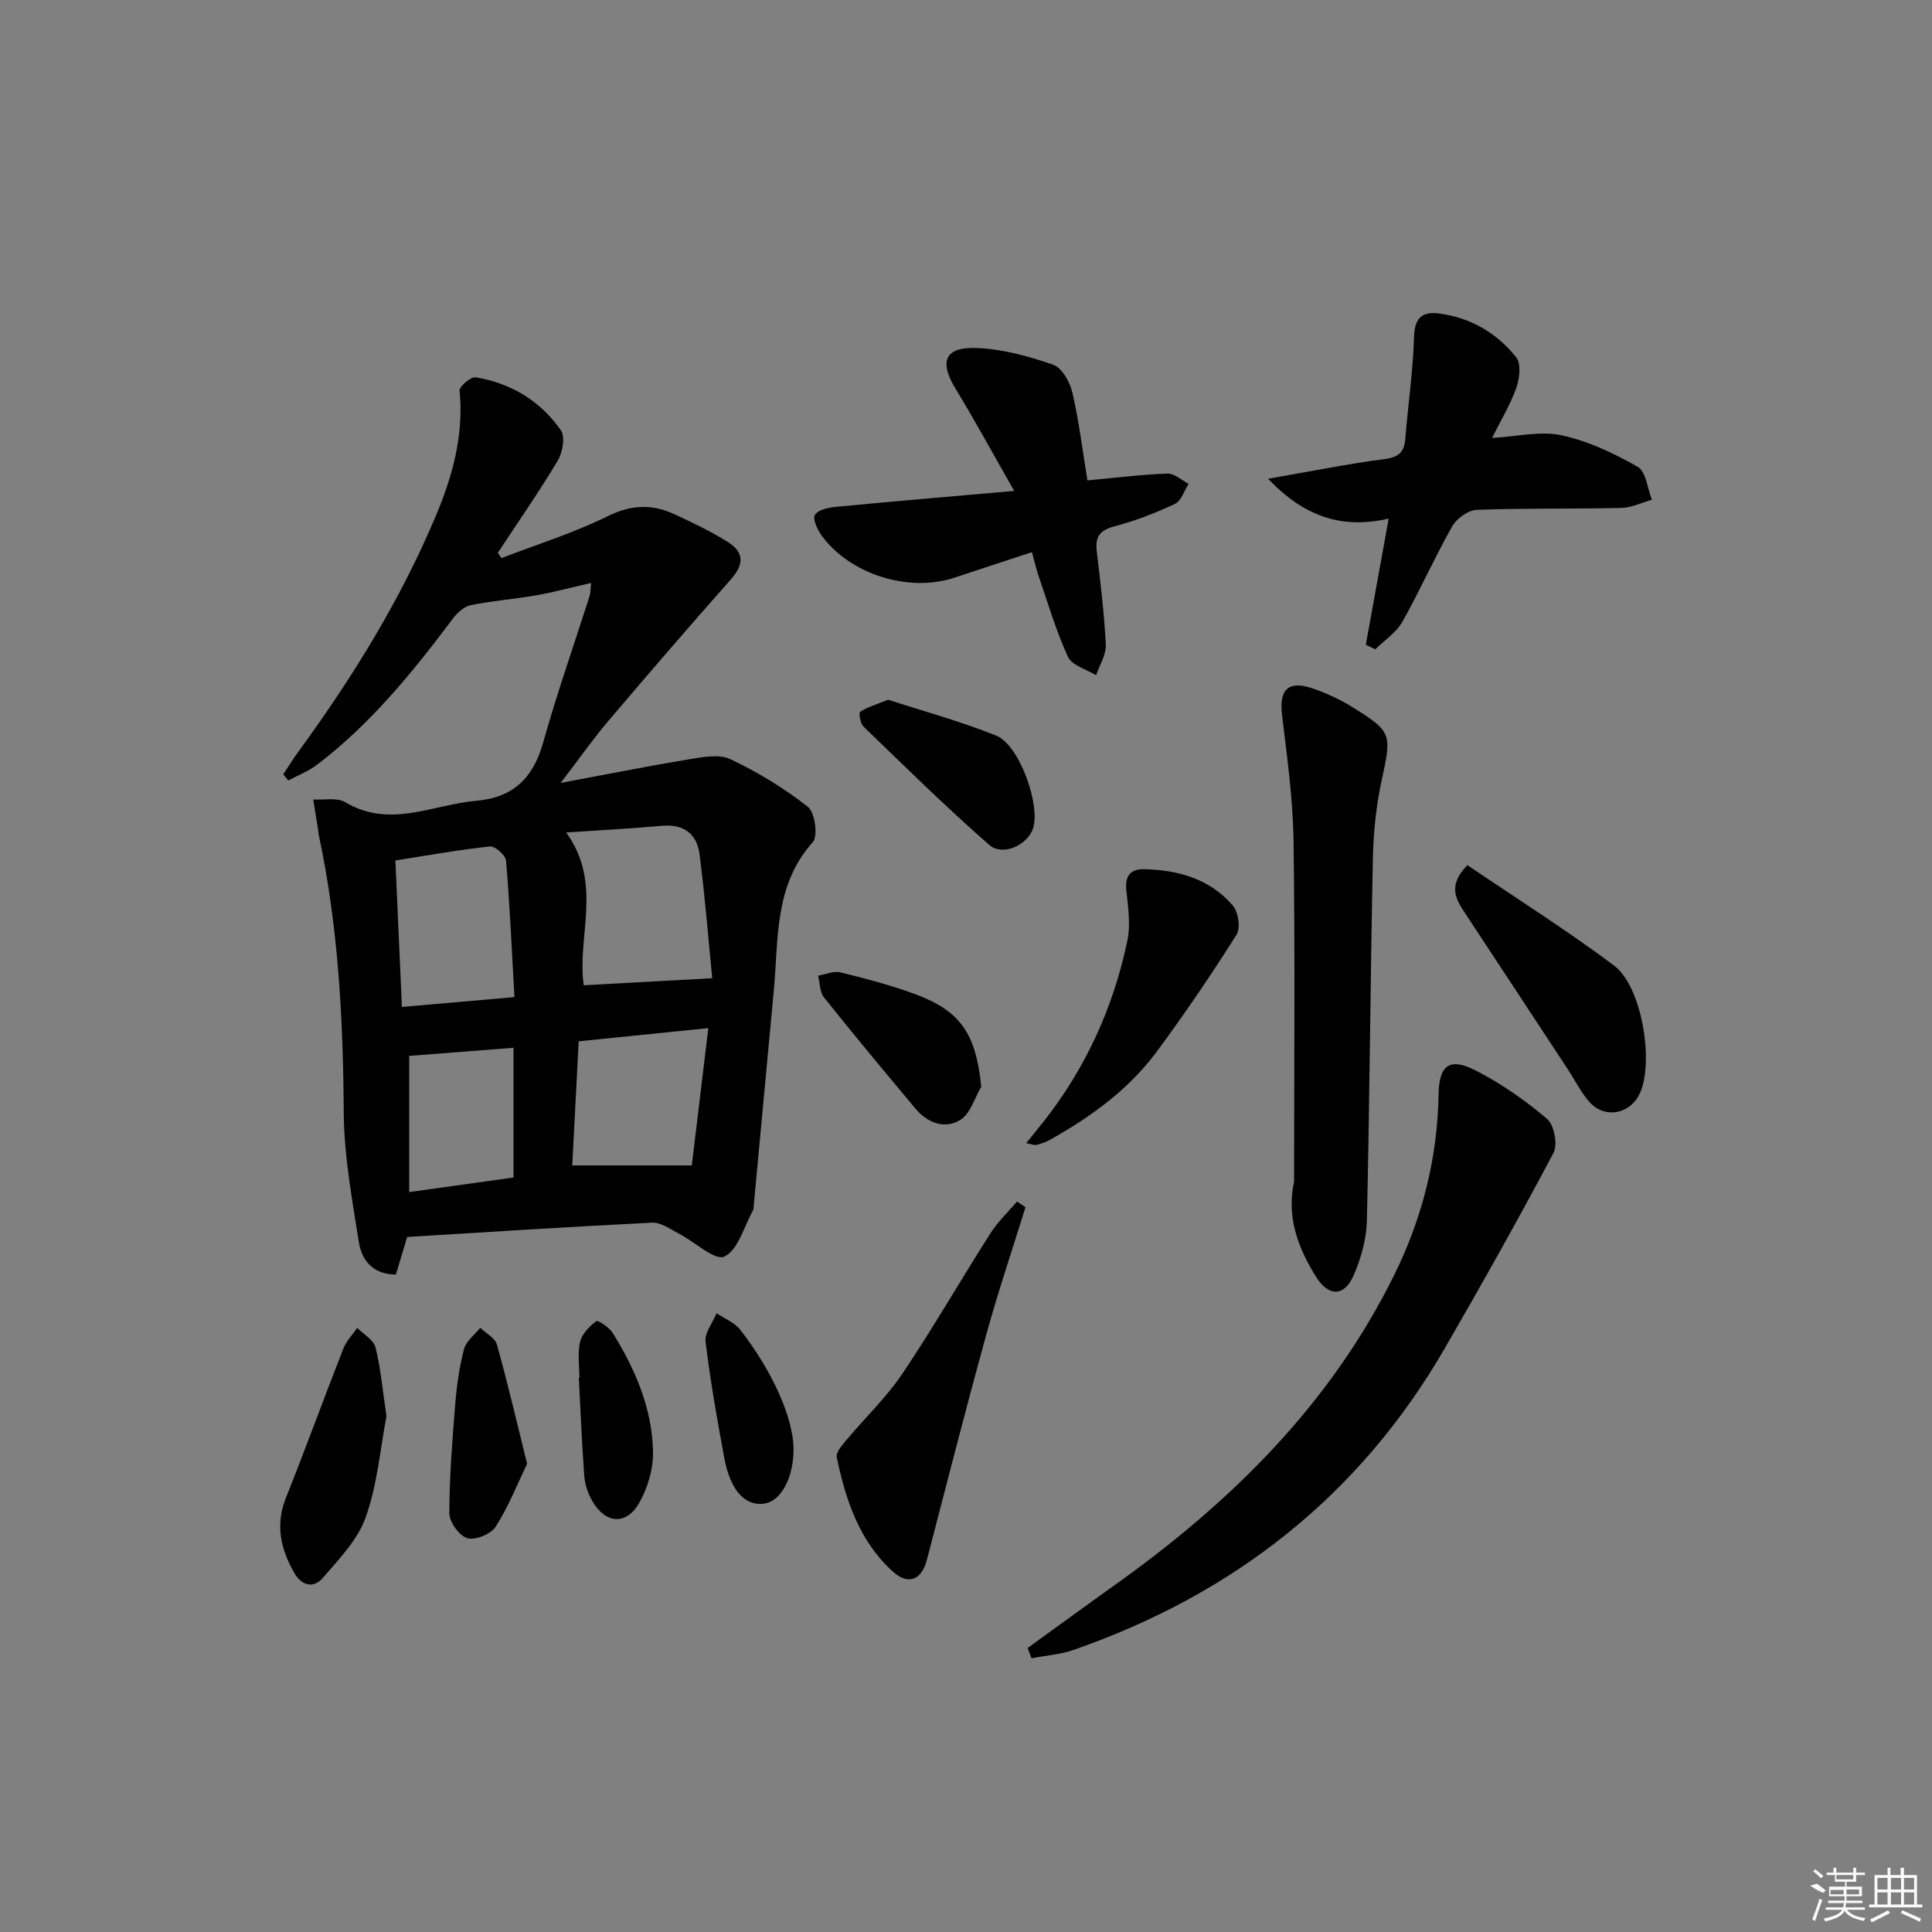
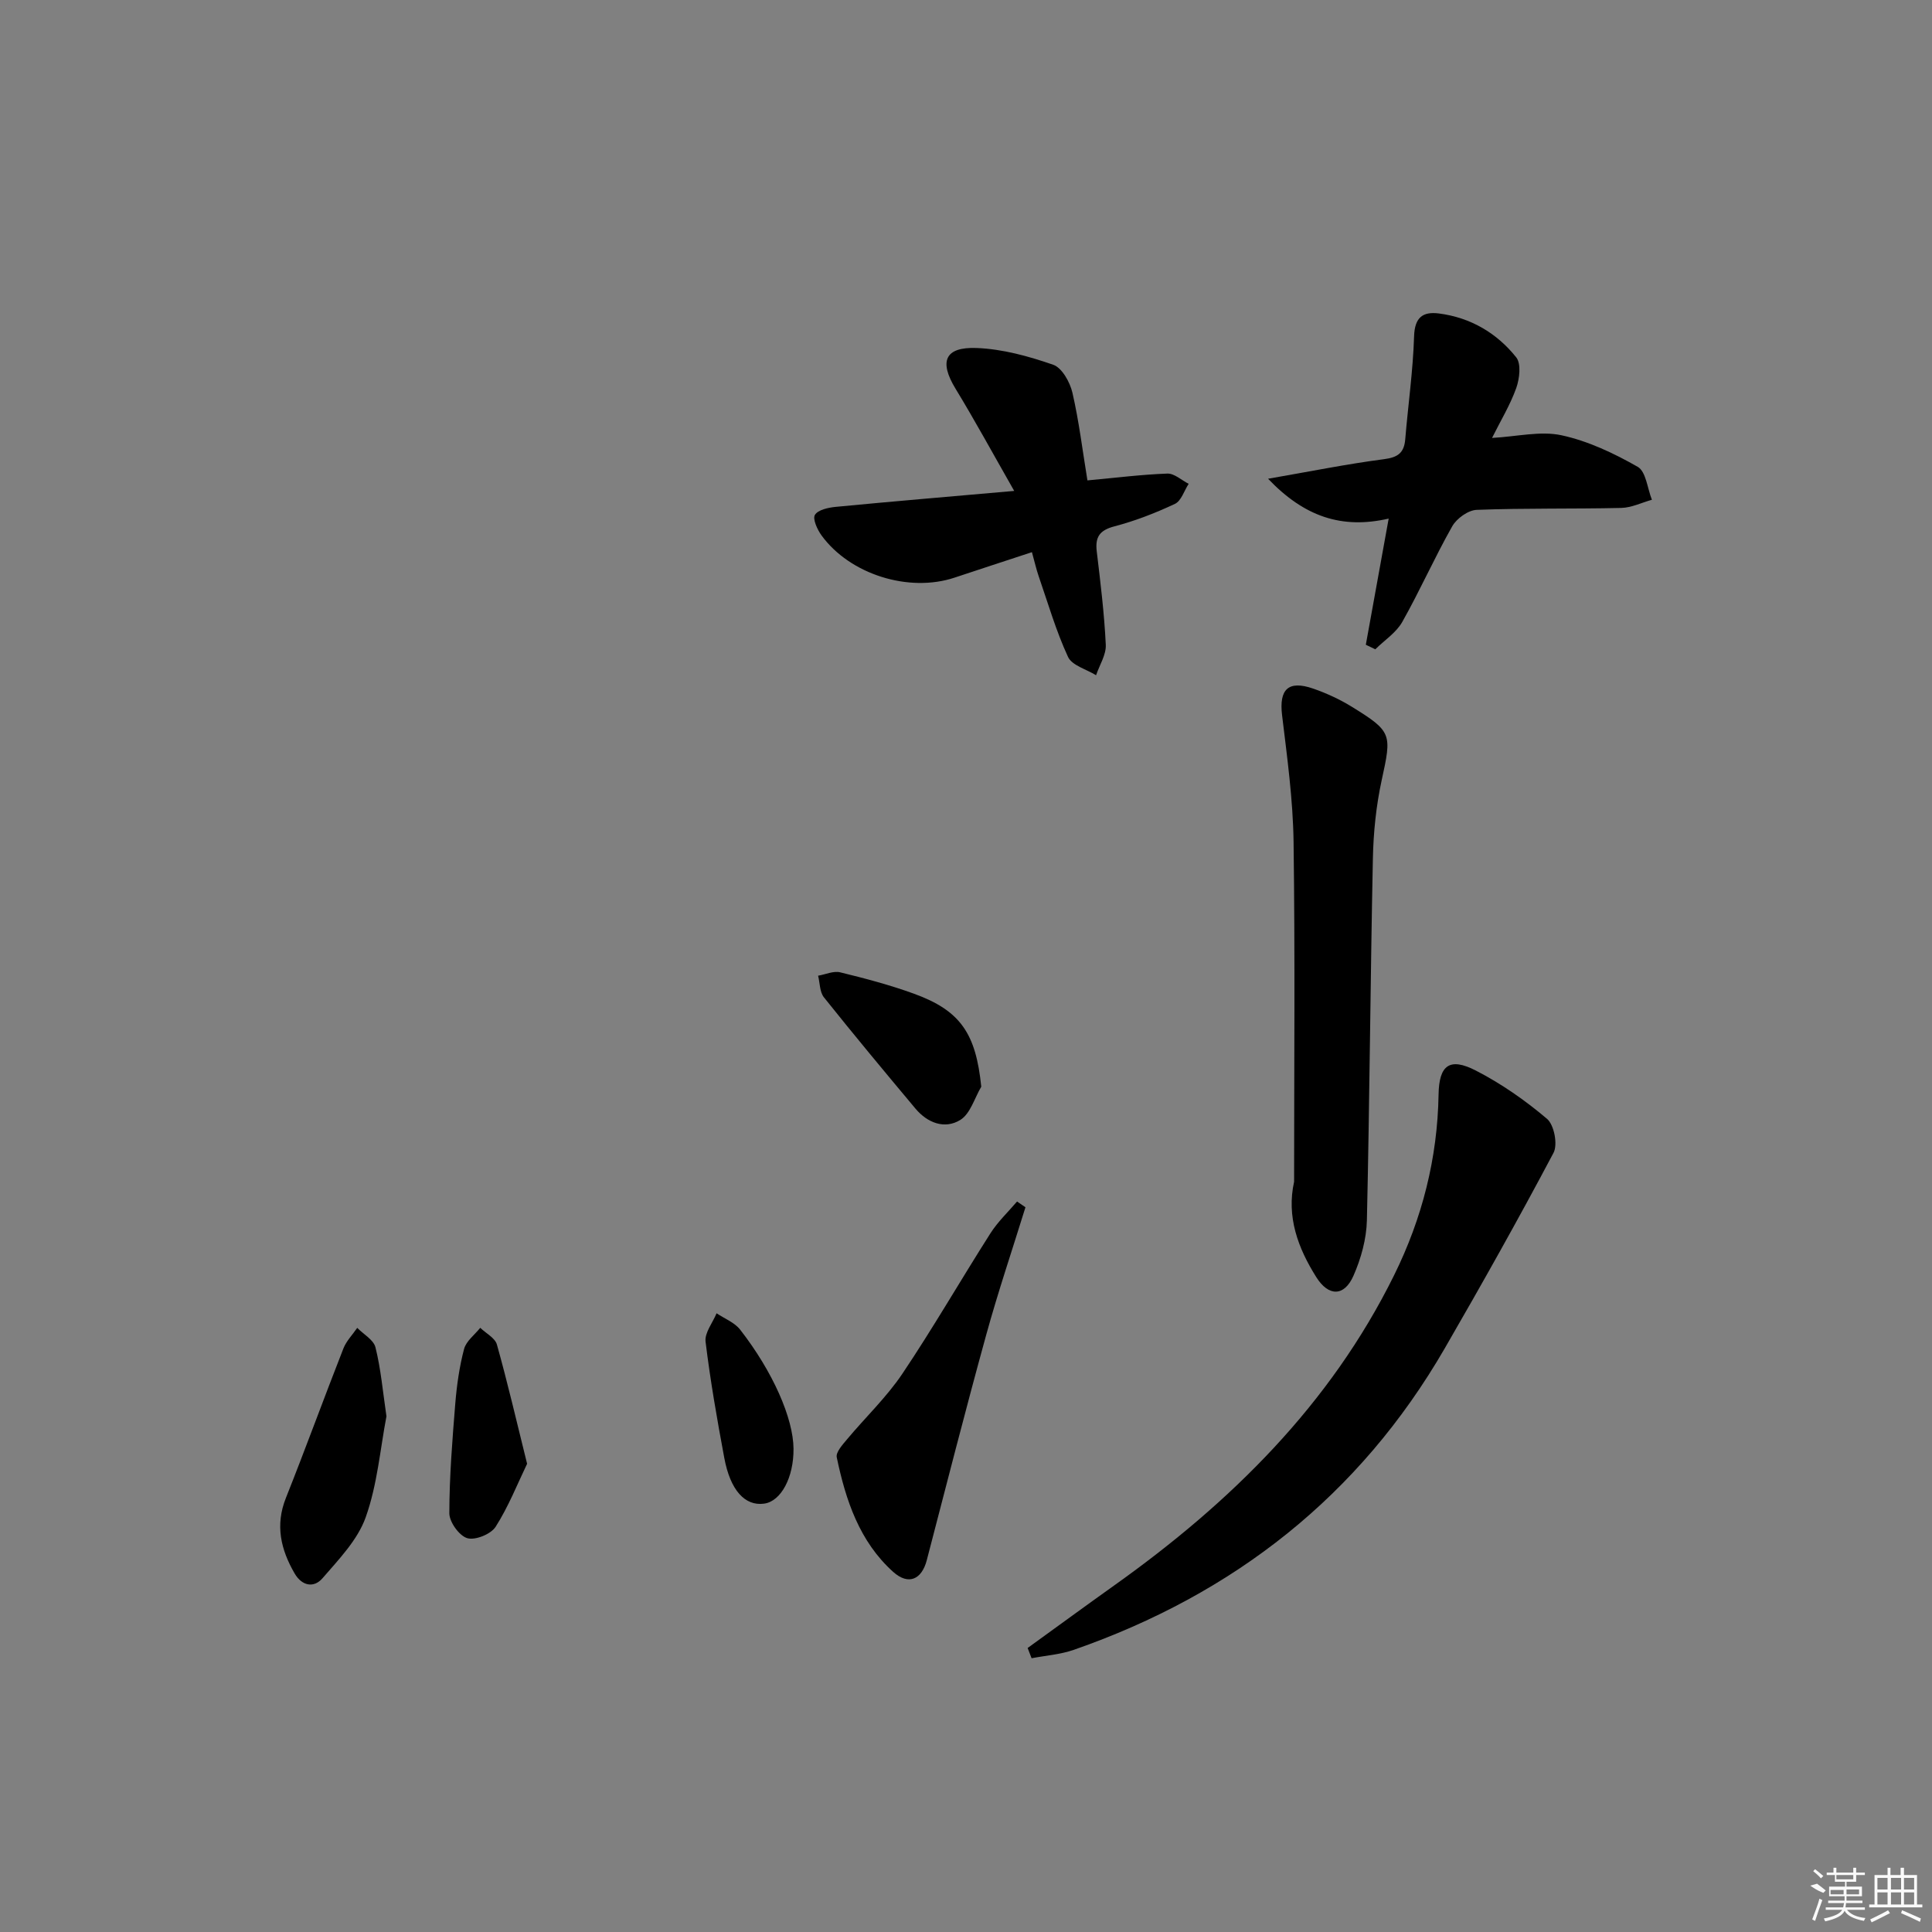
<svg xmlns="http://www.w3.org/2000/svg" enable-background="new 0 0 400 400" viewBox="0 0 400 400">
  <rect x="0" y="0" width="400" height="400" fill="#808080" stroke="none" />
-   <path d="m103.82 115.55c7.37-2.84 14.97-5.21 22.03-8.69 4.86-2.4 9.17-2.53 13.77-.4 3.76 1.74 7.53 3.54 11.03 5.73 3.54 2.21 3.35 4.73.66 7.77-8.58 9.69-17.04 19.5-25.41 29.37-3.21 3.79-6.07 7.87-9.82 12.77 9.53-1.78 18.02-3.48 26.57-4.89 2.82-.47 6.23-1.14 8.57-.03 5.66 2.68 11.12 6 16.04 9.86 1.47 1.15 2.14 6.07 1.02 7.32-8.05 8.97-7.07 20.04-8.07 30.69-1.38 14.71-2.74 29.43-4.12 44.14-.05.5 0 1.07-.22 1.47-1.86 3.35-3.06 8.16-5.9 9.5-1.94.92-6.14-3.06-9.38-4.73-1.79-.93-3.75-2.38-5.57-2.29-16.93.83-33.84 1.94-50.72 2.96-.85 2.83-1.6 5.32-2.34 7.78-4.98-.04-7.11-3.14-7.69-6.85-1.38-8.84-3.04-17.75-3.1-26.65-.12-19.35-1.12-38.55-5.17-57.52-.1-.49-.12-.99-.2-1.48-.31-1.96-.63-3.91-.95-5.86 2.24.15 4.92-.45 6.64.57 9.21 5.5 18.08.5 27.1-.29 7.78-.68 11.83-4.8 13.89-12.15 2.86-10.2 6.39-20.21 9.61-30.31.18-.57.14-1.2.3-2.65-4.16.95-7.78 1.93-11.46 2.58-4.47.78-9.02 1.12-13.46 2.02-1.37.28-2.78 1.55-3.67 2.74-8.32 11.09-17.02 21.81-28.13 30.28-1.79 1.37-3.98 2.2-5.99 3.29-.34-.43-.69-.86-1.03-1.29 1.06-1.59 2.06-3.23 3.19-4.77 11.12-15.23 21.01-31.21 28.35-48.62 3.48-8.24 5.87-16.83 4.96-26.04-.08-.86 2.34-2.93 3.32-2.76 7.34 1.21 13.45 4.9 17.67 11 .92 1.34.34 4.56-.67 6.25-3.89 6.51-8.23 12.74-12.4 19.08.25.35.5.72.75 1.1zm13.4 56.81c7.68 10.57 2.16 21.61 3.64 31.63 8.51-.47 16.99-.93 26.6-1.46-.79-8.01-1.49-16.88-2.63-25.7-.54-4.15-3.24-6.26-7.75-5.86-6.39.58-12.82.91-19.86 1.39zm-10.71 34.08c-.55-9.81-.96-19.05-1.74-28.26-.09-1.12-2.28-3.04-3.33-2.93-6.37.67-12.7 1.82-19.58 2.9.46 10.28.9 20.14 1.35 30.33 7.68-.67 14.89-1.3 23.3-2.04zm40.14 6.42c-9.72.99-17.95 1.82-26.84 2.73-.45 8.74-.9 17.41-1.33 25.7h24.75c1.1-9.05 2.21-18.32 3.42-28.43zm-61.93 5.75v28.2c7.71-1.08 14.84-2.08 21.6-3.02 0-9.25 0-17.94 0-26.86-7.52.58-14.43 1.12-21.6 1.68z" />
  <path d="m212.76 341.2c6.01-4.34 11.98-8.72 18.02-13.02 24.03-17.12 44.61-37.34 57.86-64.17 5.82-11.79 8.98-24.23 9.2-37.4.1-6.08 2.27-7.77 7.74-4.95 5.25 2.7 10.22 6.17 14.72 9.99 1.47 1.25 2.25 5.31 1.34 7.03-7.22 13.64-14.79 27.11-22.52 40.48-17.66 30.53-43.69 50.88-76.8 62.42-2.78.97-5.82 1.18-8.74 1.74-.28-.7-.55-1.41-.82-2.12z" />
  <path d="m267.93 244.66c0-23.45.21-46.91-.11-70.36-.12-8.75-1.33-17.51-2.38-26.23-.64-5.32 1.25-7.29 6.42-5.51 2.8.97 5.57 2.25 8.09 3.81 8.3 5.13 8.19 5.62 6.12 15.13-1.16 5.32-1.72 10.85-1.83 16.29-.52 24.95-.67 49.91-1.24 74.86-.09 3.86-1.21 7.92-2.78 11.48-1.92 4.36-5.17 4.31-7.69.3-3.79-6.02-6.21-12.49-4.6-19.77z" />
  <path d="m225.14 99.46c5.98-.55 11.25-1.22 16.55-1.41 1.45-.05 2.94 1.38 4.41 2.12-.93 1.42-1.53 3.53-2.84 4.15-4.02 1.89-8.22 3.52-12.51 4.65-3.06.8-4.04 2.17-3.68 5.19.77 6.43 1.56 12.87 1.87 19.33.1 2.07-1.3 4.2-2.01 6.31-2-1.24-4.99-2.02-5.81-3.8-2.48-5.36-4.14-11.11-6.08-16.72-.48-1.4-.81-2.85-1.39-4.96-5.48 1.8-10.75 3.52-16.01 5.27-9.45 3.15-21.66-.64-27.56-8.75-.87-1.2-1.87-3.4-1.36-4.24.64-1.05 2.77-1.51 4.31-1.66 11.84-1.14 23.69-2.13 36.95-3.3-4.44-7.78-8.13-14.57-12.15-21.17-3.41-5.6-2.27-8.67 4.35-8.42 5.35.2 10.78 1.7 15.88 3.47 1.81.63 3.46 3.59 3.97 5.77 1.37 5.94 2.1 12.03 3.11 18.17z" />
  <path d="m282.78 133.49c1.53-8.44 3.06-16.89 4.73-26.12-9.69 2.22-17.46-.38-24.97-8.25 8.83-1.53 16.37-3.06 23.99-4.05 2.88-.37 4.17-1.3 4.41-4.12.59-7.1 1.61-14.19 1.83-21.3.12-3.93 1.79-5.18 5.14-4.75 6.53.84 11.98 4.03 16.01 9.09 1.05 1.32.69 4.4.01 6.33-1.25 3.5-3.22 6.74-5.02 10.35 5.21-.29 10.03-1.49 14.39-.55 5.5 1.19 10.84 3.72 15.77 6.53 1.72.98 2 4.47 2.94 6.82-2.11.59-4.21 1.64-6.34 1.69-9.98.23-19.97.02-29.94.4-1.77.07-4.14 1.78-5.06 3.4-3.67 6.48-6.69 13.33-10.35 19.81-1.26 2.23-3.69 3.79-5.58 5.66-.66-.32-1.31-.63-1.96-.94z" />
  <path d="m212.31 249.95c-2.73 8.82-5.69 17.57-8.14 26.47-4.27 15.49-8.24 31.06-12.29 46.6-1.04 3.99-3.78 5.28-6.97 2.41-6.96-6.26-9.82-14.83-11.67-23.71-.22-1.05 1.19-2.6 2.11-3.7 3.8-4.55 8.17-8.7 11.46-13.58 6.39-9.51 12.11-19.47 18.27-29.13 1.52-2.38 3.64-4.38 5.49-6.55.58.4 1.16.8 1.74 1.19z" />
-   <path d="m212.46 236.67c1.36-1.67 2.46-3 3.53-4.36 8.79-11.13 14.52-23.73 17.42-37.55.69-3.31.16-6.94-.21-10.38-.34-3.09.89-4.49 3.77-4.42 7.03.17 13.55 2.03 18.27 7.52 1.14 1.33 1.64 4.66.78 6.03-5.22 8.26-10.72 16.36-16.53 24.22-5.82 7.86-13.64 13.51-22.11 18.25-.85.48-1.81.8-2.75 1.05-.43.13-.94-.13-2.17-.36z" />
-   <path d="m303.81 179.12c10.18 6.91 20.56 13.45 30.35 20.78 5.83 4.37 8.37 20.19 5.28 26.62-2.01 4.17-7.16 5.15-10.31 1.69-1.76-1.94-2.94-4.4-4.4-6.62-7.12-10.83-14.24-21.67-21.38-32.49-1.88-2.87-3.73-5.71.46-9.98z" />
  <path d="m80.01 293.23c-1.29 6.73-1.88 14.13-4.29 20.89-1.67 4.71-5.58 8.74-8.97 12.66-1.74 2.01-4.21 1.63-5.75-1.01-2.87-4.95-4.06-9.99-1.81-15.63 4.09-10.27 7.87-20.67 11.91-30.96.61-1.55 1.89-2.84 2.86-4.26 1.31 1.34 3.4 2.48 3.78 4.05 1.11 4.45 1.51 9.08 2.27 14.26z" />
-   <path d="m183.87 144.87c7.15 2.32 14.94 4.45 22.39 7.43 4.82 1.93 9.27 14.56 7.58 19.33-1.18 3.35-6.27 5.72-9.03 3.3-8.96-7.85-17.46-16.22-26.03-24.5-.66-.64-1.03-2.82-.68-3.05 1.38-.95 3.1-1.42 5.77-2.51z" />
  <path d="m203.16 224.99c-1.4 2.36-2.26 5.6-4.34 6.88-3.23 1.99-6.8.62-9.29-2.35-6.38-7.62-12.75-15.27-18.95-23.04-.88-1.11-.82-2.96-1.2-4.47 1.53-.26 3.19-1.04 4.57-.7 5.13 1.25 10.27 2.61 15.23 4.41 9.72 3.52 12.86 8.28 13.98 19.27z" />
  <path d="m109.13 303.06c-2.01 4.18-3.86 8.88-6.52 13.05-.98 1.53-4.23 2.84-5.87 2.35-1.66-.49-3.71-3.34-3.71-5.16.01-7.57.62-15.14 1.23-22.7.31-3.8.85-7.62 1.82-11.3.44-1.65 2.19-2.94 3.35-4.39 1.19 1.15 3.07 2.1 3.45 3.47 2.19 7.8 4.02 15.69 6.25 24.68z" />
-   <path d="m119.96 285.25c0-2.49-.42-5.08.14-7.43.39-1.65 1.93-3.22 3.36-4.29.36-.27 2.69 1.31 3.41 2.47 4.68 7.53 8.16 15.64 8.33 24.59.07 3.57-1.12 7.58-2.93 10.69-2.68 4.6-6.99 4.15-9.67-.56-.87-1.53-1.5-3.37-1.63-5.12-.51-6.77-.77-13.56-1.13-20.34.04 0 .08 0 .12-.01z" />
+   <path d="m119.96 285.25z" />
  <path d="m164.29 299.93c.05 5.96-2.58 10.9-6.08 11.38-3.96.55-7.01-2.74-8.26-9.49-1.49-7.98-2.89-15.99-3.87-24.04-.22-1.84 1.47-3.91 2.28-5.88 1.65 1.11 3.72 1.9 4.88 3.39 6.82 8.76 11 18.38 11.05 24.64z" />
  <g fill="#fafafa">
    <path d="m374.8 390.4 1.4-.4c.7.5 1.3 1 1.8 1.4l-.5.5c-1.5-.6-2.1-1.1-2.7-1.5zm1 7.3-.6-.3c.5-1.4 1.1-2.8 1.5-4.3.2.1.4.2.6.3-.5 1.3-1 2.8-1.5 4.3zm-.4-10.3.4-.4c.4.3 1 .8 1.7 1.4l-.5.5c-.4-.5-1-1-1.6-1.5zm2.5.3h1.7v-1h.6v1h3.5v-1h.6v1h1.8v.5h-1.8v1.4h-2v1h3.2v2h-3.2v.9h3.3v.5h-3.4c0 .3-.1.6-.1.9h4v.5h-3.7c.7.9 1.9 1.5 3.8 1.7-.1.2-.2.4-.3.6-2.1-.4-3.5-1.1-4-2.1-.4 1-1.8 1.7-4 2.2-.1-.2-.2-.4-.3-.6 2.1-.4 3.4-1 3.8-1.8h-3.4v-.5h3.6c.1-.3.1-.6.2-.9h-3.3v-.5h3.4c0-.3 0-.6 0-.9h-3.2v-2h3.3v-1h-2.1v-1.4h-1.7v-.5zm1.1 3.5v1h2.7c0-.3 0-.4 0-.4 0-.1 0-.2 0-.2 0-.1 0-.2 0-.3h-2.7zm1.2-3v.9h3.5v-.9zm4.7 3h-2.6v.6.4h2.6z" />
    <path d="m393.6 386.7h.6v1.5h2.7v6.1h1.1v.6h-11v-.6h1.1v-6.1h2.7v-1.5h.6v1.5h2.1v-1.5zm-2.7 8.8.4.6c-1.2.6-2.5 1.3-3.8 1.9-.1-.2-.2-.4-.3-.6 1.2-.6 2.5-1.2 3.7-1.9zm-2.2-6.7v2.4h2.1v-2.4zm0 3v2.5h2.1v-2.5zm2.8-3v2.4h2.1v-2.4zm0 3v2.5h2.1v-2.5zm6 6.1c-1.4-.7-2.7-1.3-3.9-1.8l.2-.6c1.5.6 2.7 1.2 3.9 1.7zm-1.2-9.1h-2.1v2.4h2.1zm-2.1 3v2.5h2.1v-2.5z" />
  </g>
</svg>